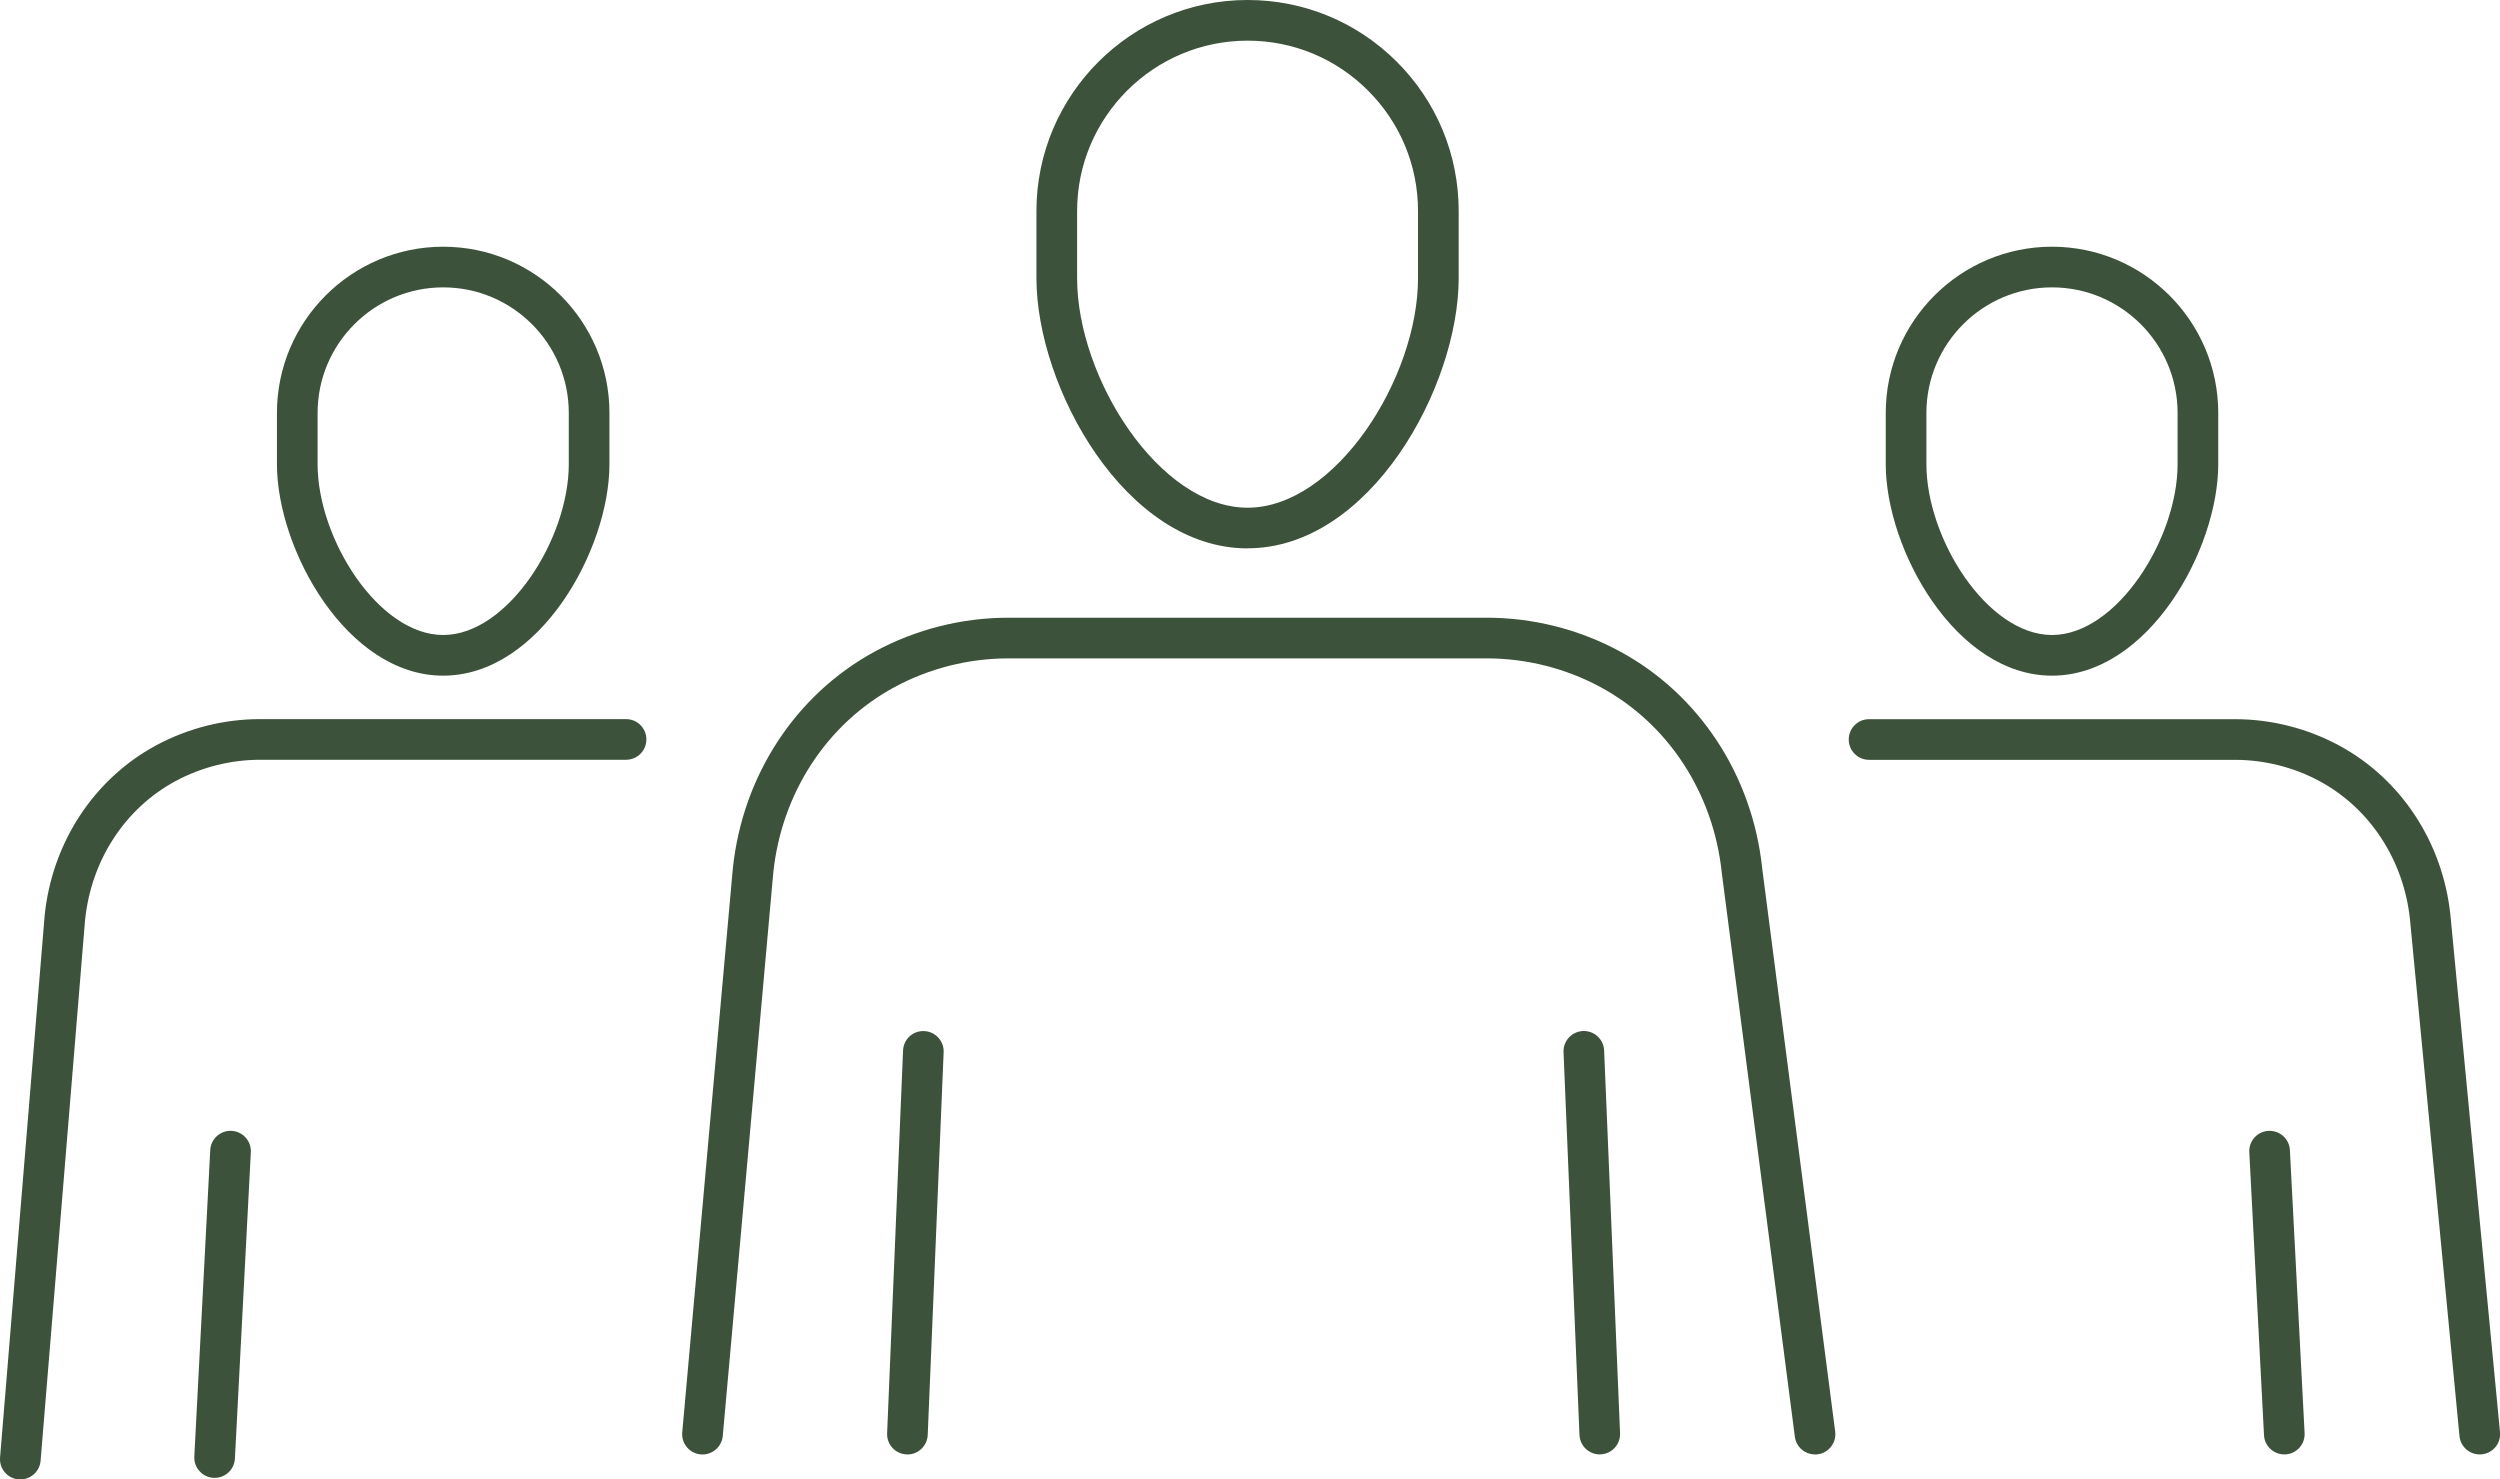
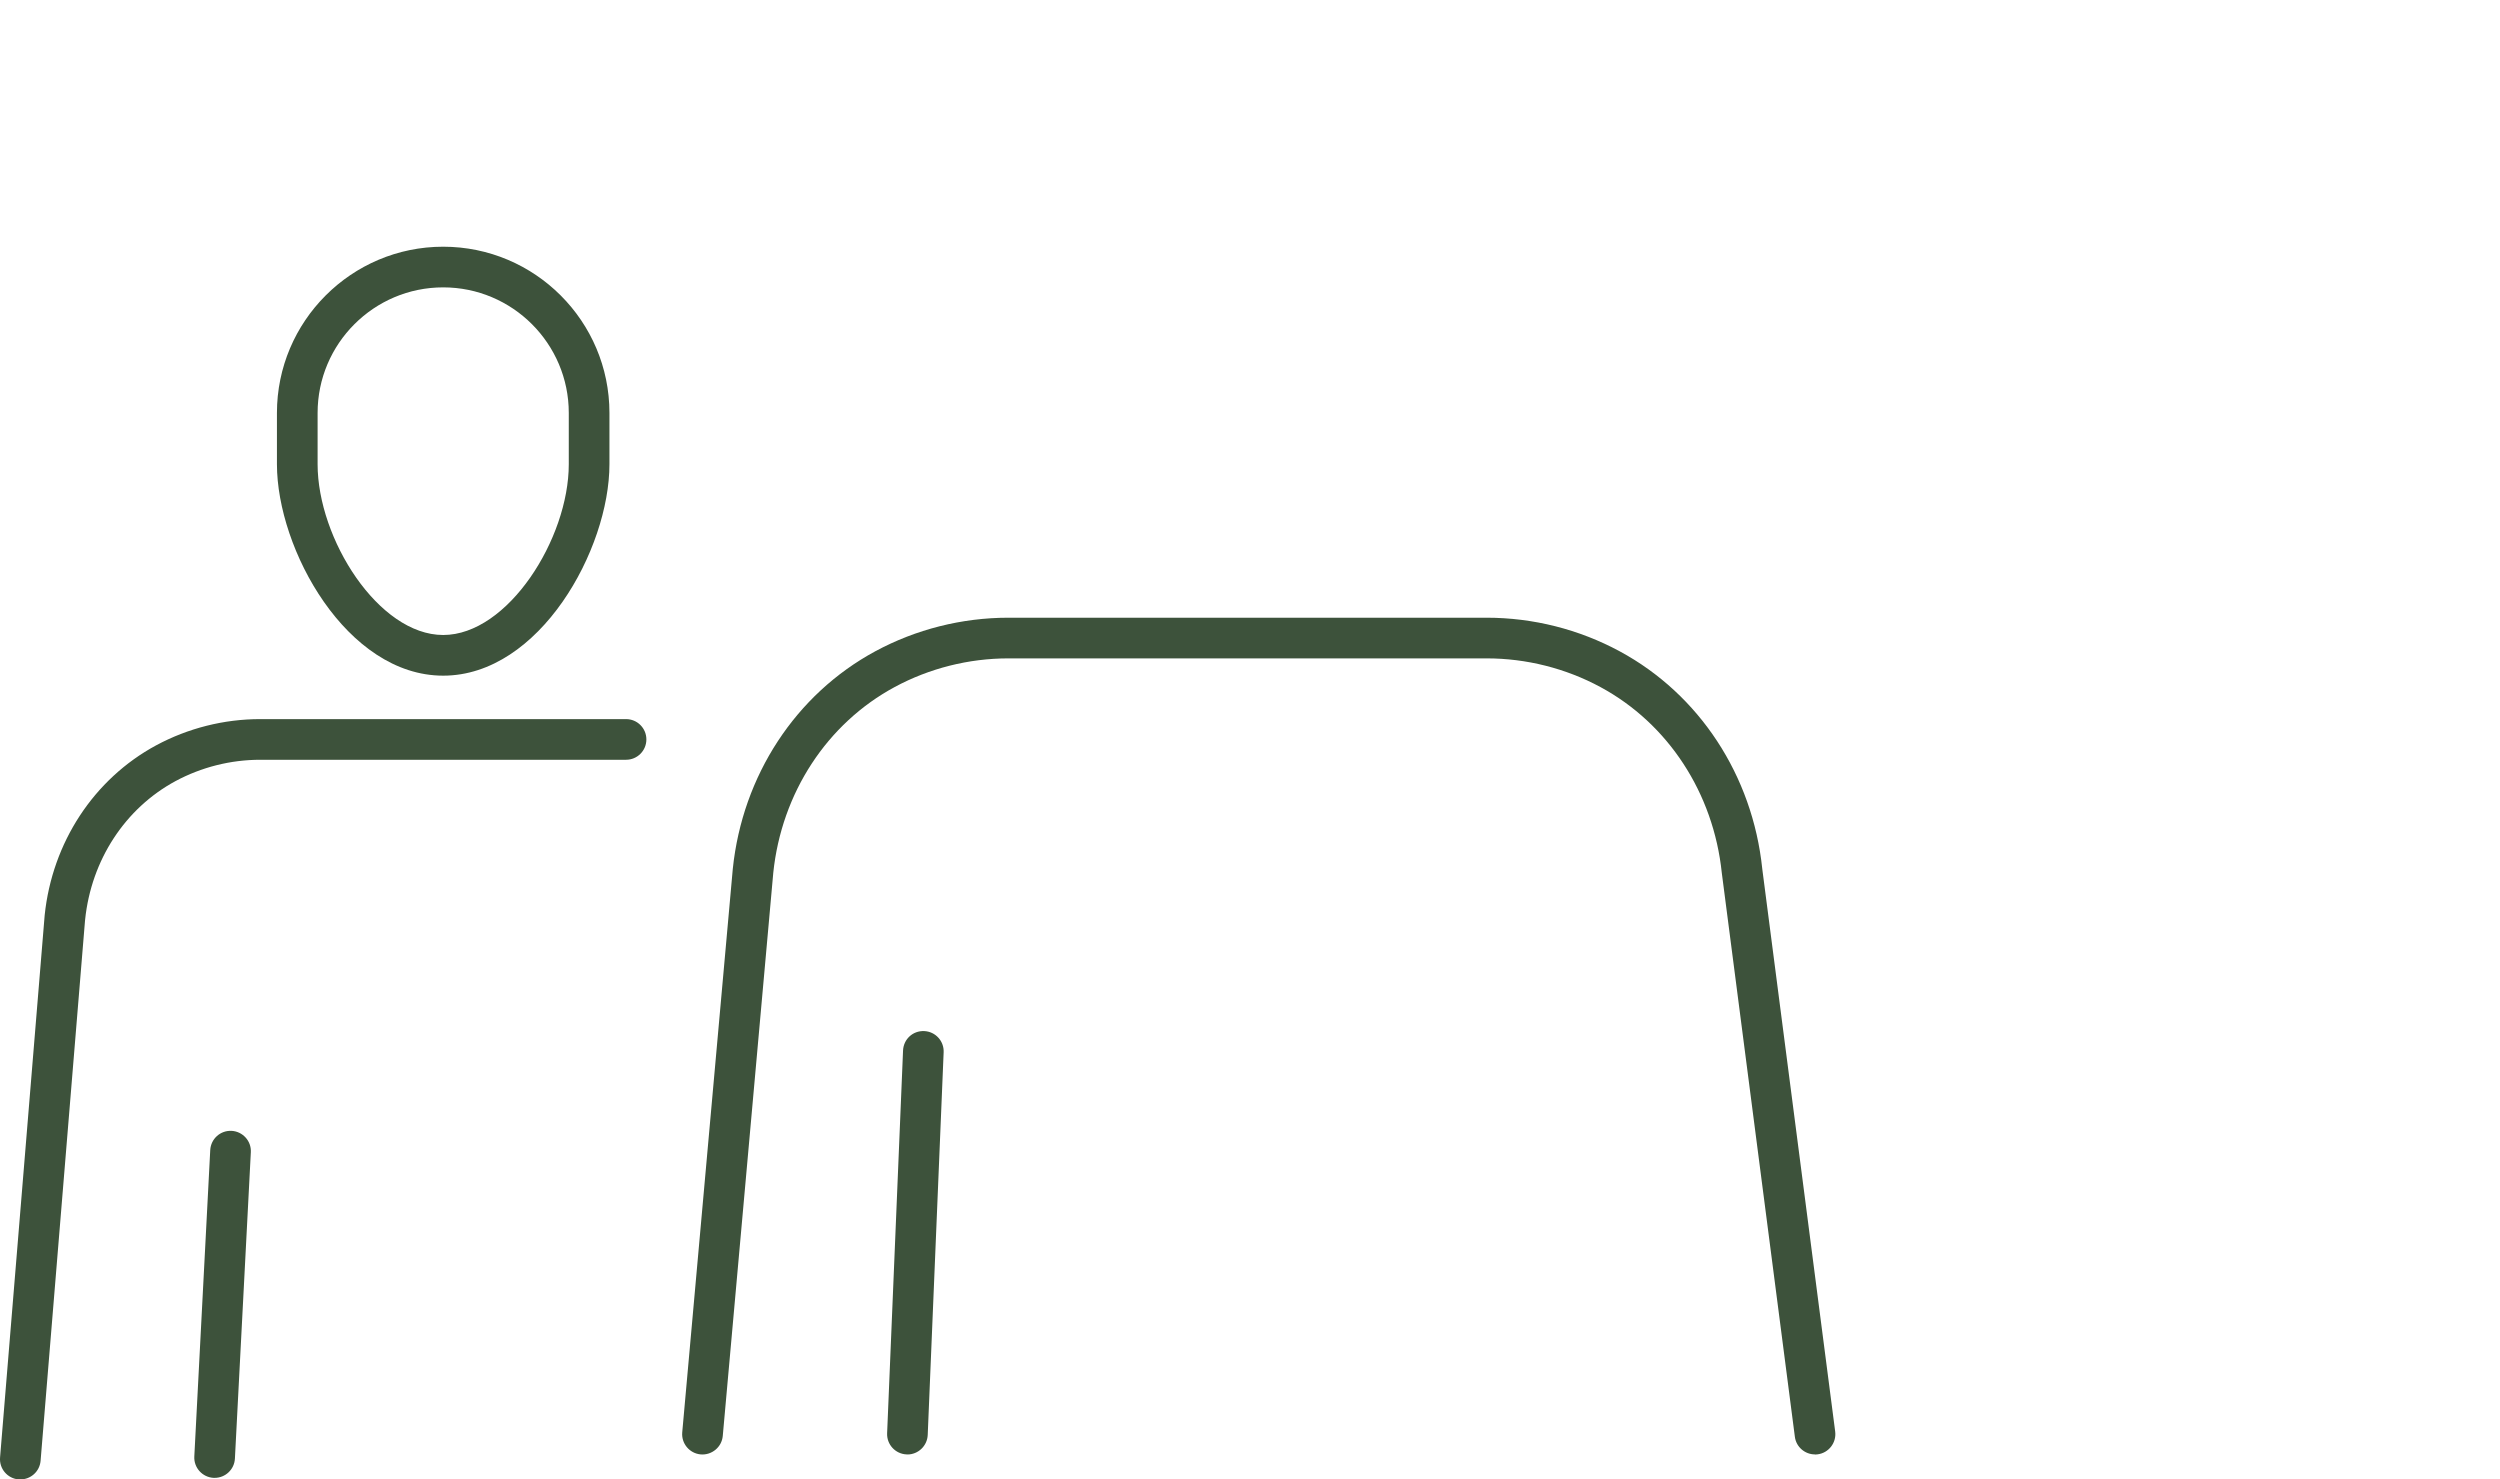
<svg xmlns="http://www.w3.org/2000/svg" id="Warstwa_2" viewBox="0 0 368.86 218.29">
  <defs>
    <style>
      .cls-1 {
        fill: #3d523b;
      }
    </style>
  </defs>
  <g id="Warstwa_1-2" data-name="Warstwa_1">
    <g>
      <g>
        <g>
          <path class="cls-1" d="M65.39,99.69c-14.23,0-24.53-18.64-24.53-31.2v-7.56c0-13.53,11-24.53,24.53-24.53s24.53,11,24.53,24.53v7.56c0,12.57-10.3,31.2-24.53,31.2ZM65.39,42.4c-10.22,0-18.53,8.31-18.53,18.53v7.56c0,11.01,8.99,25.2,18.53,25.2s18.53-14.2,18.53-25.2v-7.56c0-10.22-8.31-18.53-18.53-18.53Z" />
          <path class="cls-1" d="M3,218.29c-.08,0-.17,0-.25-.01-1.65-.14-2.88-1.58-2.74-3.24l6.58-79.99c1.11-10.74,7.26-20.12,16.45-25.08,4.7-2.53,10-3.87,15.35-3.87h53.98c1.66,0,3,1.34,3,3s-1.34,3-3,3h-53.98c-4.35,0-8.67,1.09-12.5,3.15-7.44,4.02-12.42,11.65-13.33,20.43l-.02.2-6.55,79.65c-.13,1.57-1.44,2.75-2.99,2.75Z" />
        </g>
        <g>
-           <path class="cls-1" d="M184.07,80.91c-18.07,0-31.15-23.82-31.15-39.87v-9.89c0-17.17,13.97-31.15,31.15-31.15,8.32,0,16.14,3.24,22.03,9.12,5.88,5.88,9.12,13.7,9.12,22.02v9.89c0,16.06-13.08,39.87-31.15,39.87ZM184.07,6c-13.87,0-25.15,11.28-25.15,25.15v9.89c0,14.79,12.19,33.87,25.15,33.87s25.15-19.08,25.15-33.87v-9.89c0-6.72-2.62-13.03-7.37-17.78-4.75-4.75-11.06-7.37-17.78-7.37Z" />
          <path class="cls-1" d="M267.79,214.59c-1.49,0-2.78-1.1-2.97-2.61l-10.78-83.19c-1.22-11.78-7.92-22.03-17.91-27.42-5.13-2.77-10.93-4.23-16.78-4.23h-70.57c-5.84,0-11.65,1.46-16.78,4.23-9.99,5.39-16.69,15.64-17.91,27.42l-.02.24-7.43,82.84c-.15,1.65-1.62,2.86-3.26,2.72-1.65-.15-2.87-1.61-2.72-3.26l7.46-83.15c1.43-13.76,9.29-25.75,21.03-32.09,6-3.24,12.79-4.95,19.63-4.95h70.57c6.84,0,13.62,1.71,19.63,4.96,11.74,6.34,19.6,18.33,21.03,32.08l.03.25,10.73,82.79c.21,1.64-.95,3.15-2.59,3.36-.13.02-.26.03-.39.03Z" />
        </g>
        <g>
-           <path class="cls-1" d="M302.76,99.69c-14.23,0-24.53-18.64-24.53-31.2v-7.56c0-13.53,11.01-24.53,24.53-24.53s24.53,11,24.53,24.53v7.56c0,12.57-10.3,31.2-24.53,31.2ZM302.76,42.4c-10.22,0-18.53,8.31-18.53,18.53v7.56c0,11.01,8.99,25.2,18.53,25.2s18.53-14.2,18.53-25.2v-7.56c0-10.22-8.31-18.53-18.53-18.53Z" />
-           <path class="cls-1" d="M365.86,214.59c-1.53,0-2.83-1.16-2.98-2.71l-7.3-76.2c-.91-8.77-5.9-16.4-13.33-20.42-3.82-2.06-8.15-3.15-12.5-3.15h-53.98c-1.66,0-3-1.34-3-3s1.34-3,3-3h53.98c5.35,0,10.65,1.34,15.35,3.87,9.19,4.96,15.34,14.34,16.45,25.09l.02.2,7.29,76.04c.16,1.65-1.05,3.11-2.7,3.27-.1,0-.19.01-.29.01Z" />
-         </g>
+           </g>
      </g>
      <path class="cls-1" d="M133.89,214.59s-.08,0-.13,0c-1.66-.07-2.94-1.47-2.87-3.12l2.35-56.47c.07-1.66,1.43-2.94,3.12-2.87,1.66.07,2.94,1.47,2.87,3.12l-2.35,56.47c-.07,1.61-1.4,2.88-3,2.88Z" />
      <path class="cls-1" d="M31.67,218.05c-.05,0-.11,0-.16,0-1.65-.09-2.93-1.5-2.84-3.15l2.35-45.21c.09-1.65,1.48-2.92,3.15-2.84,1.65.09,2.93,1.5,2.84,3.15l-2.35,45.21c-.08,1.6-1.41,2.84-2.99,2.84Z" />
-       <path class="cls-1" d="M337.03,214.59c-1.58,0-2.91-1.24-2.99-2.84l-2.17-41.75c-.09-1.65,1.19-3.07,2.84-3.15,1.65-.08,3.07,1.19,3.15,2.84l2.17,41.75c.09,1.65-1.19,3.07-2.84,3.15-.05,0-.11,0-.16,0Z" />
-       <path class="cls-1" d="M236.04,214.59c-1.6,0-2.93-1.26-3-2.88l-2.35-56.47c-.07-1.66,1.22-3.05,2.87-3.12,1.67-.06,3.05,1.22,3.12,2.87l2.35,56.47c.07,1.66-1.22,3.05-2.87,3.12-.04,0-.08,0-.13,0Z" />
    </g>
  </g>
</svg>